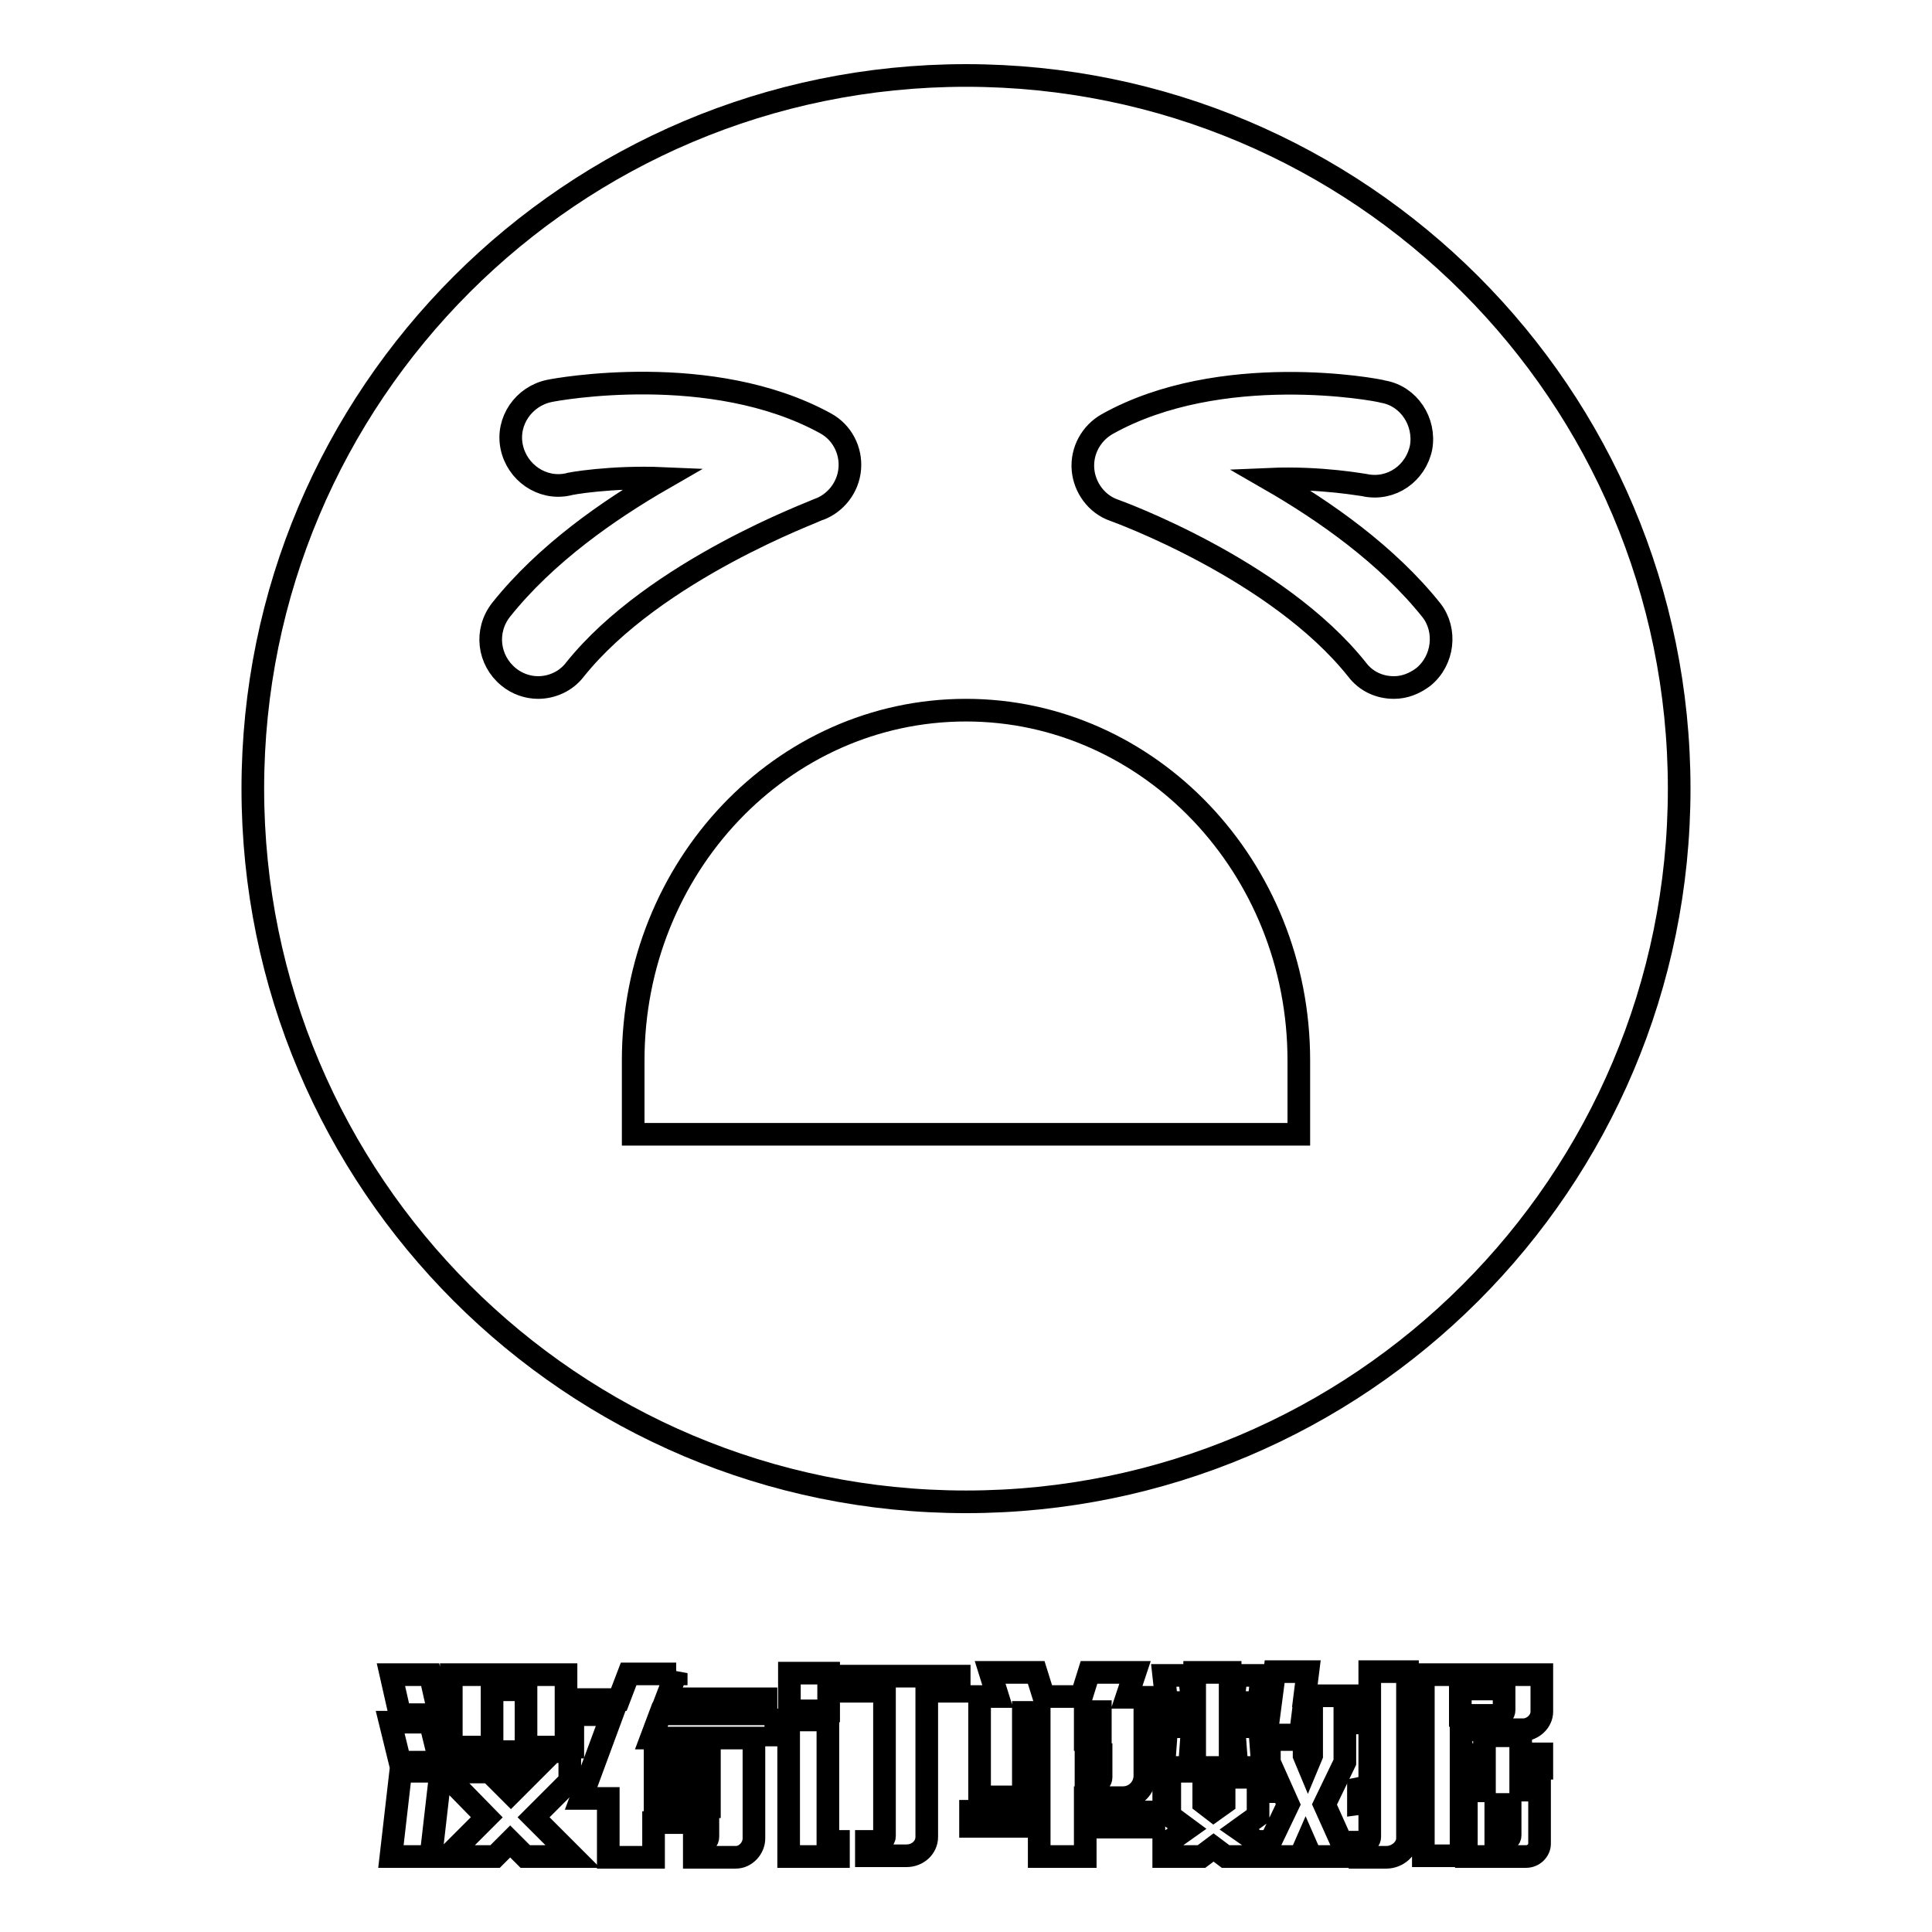
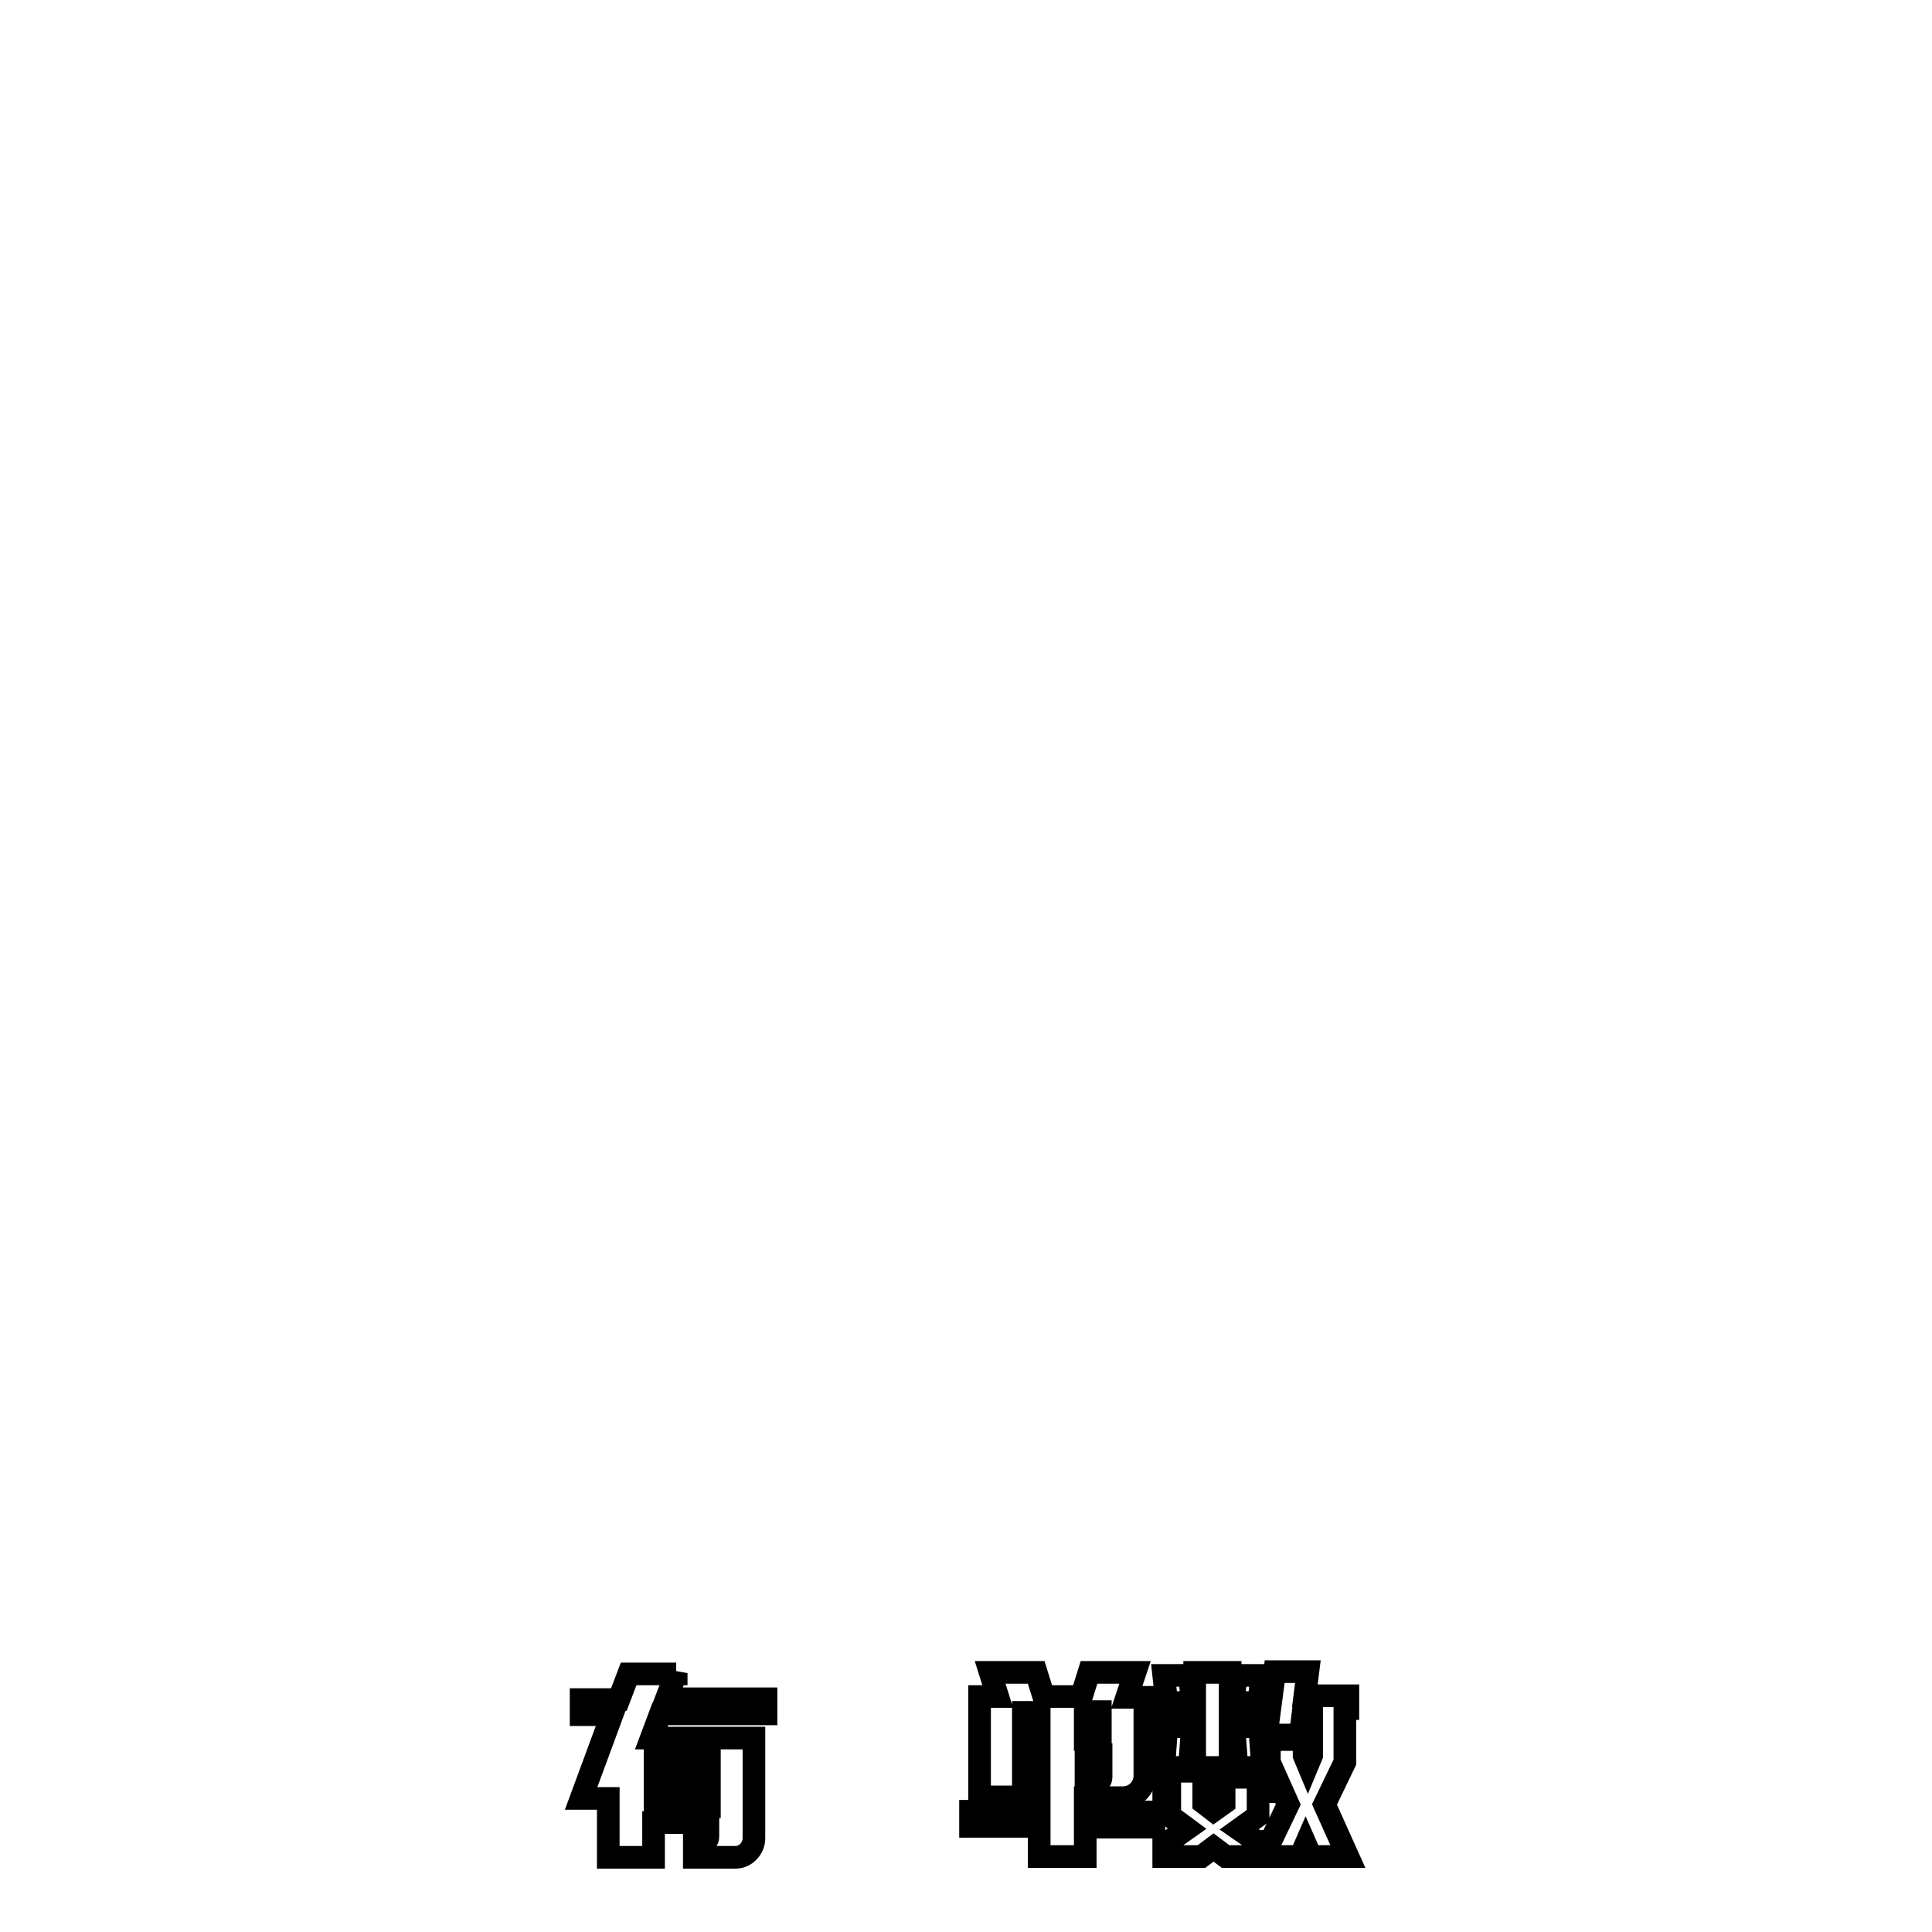
<svg xmlns="http://www.w3.org/2000/svg" version="1.1" x="0px" y="0px" viewBox="0 0 256 256" enable-background="new 0 0 256 256" xml:space="preserve">
  <g>
    <g>
-       <path stroke-width="3" fill-opacity="0" stroke="#000000" d="M128,10c-52.2,0-94.5,42.3-94.5,94.5c0,52.2,42.3,94.5,94.5,94.5c52.2,0,94.5-42.3,94.5-94.5C222.5,52.3,180.2,10,128,10L128,10z M76.2,88.7c-1.2,1.6-3.1,2.4-4.9,2.4c-1.4,0-2.8-0.5-3.9-1.4c-2.7-2.2-3.2-6.1-1-8.9c5.9-7.4,14.2-13.2,21.5-17.4c-6.9-0.3-12.6,0.7-12.7,0.8c-3.4,0.7-6.7-1.6-7.4-5c-0.7-3.4,1.6-6.7,5-7.4c0.9-0.2,21.5-4,36.6,4.3c2.2,1.2,3.4,3.6,3.2,6c-0.2,2.5-1.9,4.6-4.1,5.4C108.2,67.7,86.8,75.5,76.2,88.7L76.2,88.7z M172.1,150.3H83.9v-9.8c0-25.6,19.7-46.4,44.1-46.4c24.3,0,44.1,20.8,44.1,46.4V150.3L172.1,150.3z M188.6,89.7c-1.2,0.9-2.5,1.4-3.9,1.4c-1.9,0-3.7-0.8-4.9-2.4c-10.6-13.3-31.9-21-32.2-21.1c-2.3-0.8-3.9-3-4.1-5.4c-0.2-2.5,1.1-4.8,3.2-6c15-8.4,35.7-4.6,36.6-4.3c3.4,0.6,5.6,4,5,7.4c-0.7,3.4-3.9,5.7-7.4,5c-0.1,0-5.8-1.1-12.7-0.8c7.3,4.2,15.6,10,21.5,17.4C191.7,83.5,191.3,87.5,188.6,89.7L188.6,89.7z" />
-       <path stroke-width="3" fill-opacity="0" stroke="#000000" d="M57,221.9l1.2,5.3H53l-1.2-5.3H57z M57,228.2l1.3,5.3H53l-1.3-5.3H57z M58.4,234.7L57.1,246h-5.3l1.3-11.3H58.4z M70.7,240.8l5.2,5.2h-6.3l-2-2l-2,2h-6.3l5.2-5.2l-4.4-4.5v-1.5h4.8l2.8,2.8l3.5-3.5H59.8v-2h15.7v3.9L70.7,240.8z M65.2,223.9v7.6h-5.4v-9.6H75v7.6h0.9v2h-6.2v-7.6L65.2,223.9L65.2,223.9z" />
      <path stroke-width="3" fill-opacity="0" stroke="#000000" d="M89.6,221.7l-1.3,3.4h13.2v2h-14l-1.2,3.2h13.6v13.3c0,1.3-1.1,2.5-2.4,2.5h-5.5v-2h1.1c0.4,0,0.7-0.3,0.7-0.7v-1.9h-7.2v4.6h-6v-7.8h-3.6l4.1-11.1h-4.1v-2H82l1.3-3.4H89.6z M86.8,234.9h7.2v-2.7h-7.2V234.9z M86.8,239.4h7.2v-2.6h-7.2V239.4z" />
-       <path stroke-width="3" fill-opacity="0" stroke="#000000" d="M102.8,227.9h6.9V244h1.4v2h-6.6v-16.1h-1.7V227.9z M109.8,221.7v5h-5.2v-5H109.8z M112.3,222.1h14.8v2h-4.3v19.3c0,1.4-1.2,2.5-2.7,2.5h-5.3V244h1.6c0.4,0,0.8-0.3,0.8-0.7v-19.2h-4.9V222.1z" />
      <path stroke-width="3" fill-opacity="0" stroke="#000000" d="M149.3,224.9h2.4v10.4c0,1.6-1.3,2.9-2.9,2.9h-5v1.9h9.1v2h-9.1v3.9h-6.1V242h-9.1v-2h9.1v-1.9h-7.9v-13.3h2.4l-1-3.2h6.1l1,3.2h5l1-3.2h6.1L149.3,224.9z M135.6,230.6h2.1v-3.7h-2.1V230.6z M135.6,236.2h2.1v-3.7h-2.1V236.2z M143.8,226.8v3.7h2v-3.7H143.8z M145.9,232.5h-2v3.7h1.3c0.4,0,0.7-0.3,0.7-0.7L145.9,232.5L145.9,232.5z" />
      <path stroke-width="3" fill-opacity="0" stroke="#000000" d="M154.2,226.2h4.1v-4.6h4.7v4.6h4.2v2H163v6h-4.7v-6h-4.1V226.2z M157.6,222l0.4,3.6h-3.4l-0.4-3.6H157.6z M154.2,234.2l0.4-5.4h3.4l-0.4,5.4H154.2z M154.2,235.5h0.8v-0.8h4.5v0.8h8.1v1.9h-0.9v3.2l-2.5,1.8l2.3,1.6h0.7v2h-4.8l-1.6-1.2l-1.6,1.2h-5v-2h0.7l2.4-1.7l-2.3-1.7v-3.2h-0.8L154.2,235.5L154.2,235.5z M159.5,237.4v1.5l1.3,1l1.4-1v-1.5H159.5z M167.2,222l-0.4,3.6h-3.4l0.4-3.6H167.2z M163.9,234.2l-0.4-5.4h3.4l0.4,5.4H163.9z M173.3,221.5l-0.4,3.2h5.7v1.7h-0.4v7.1l-2.7,5.6l3.1,6.9h-4.9l-0.7-1.6l-0.7,1.6h-4.9l3.3-6.9l-2.5-5.6v-3h4.6v2.1l0.5,1.2l0.5-1.2v-5.9h-1.1l-0.4,3.2h-4.5l1.1-8.4H173.3L173.3,221.5z" />
-       <path stroke-width="3" fill-opacity="0" stroke="#000000" d="M186.5,221.5v4.8h1.5v2h-1.5v7.2l1.5-0.4v2l-1.5,0.4v6.1c0,1.3-1.3,2.5-2.8,2.5h-3.5v-2h0.5c0.5,0,0.8-0.3,0.8-0.7v-4.6L180,239v-2l1.5-0.3v-8.4H180v-2h1.5v-4.8L186.5,221.5L186.5,221.5z M188.6,221.9h15.7v4.9c0,1.3-1.2,2.4-2.5,2.4h-8.2v16.7h-5L188.6,221.9L188.6,221.9z M198.5,227.3c0.5,0,0.8-0.3,0.8-0.7v-2.8h-5.8v3.5L198.5,227.3L198.5,227.3z M201.5,230v2.4h2.8v1.9h-2.8v2.9h2.5v7.1c0,0.9-0.8,1.7-1.8,1.7h-7.9v-8.7h2.4v-2.9h-2.6v-1.9h2.6V230L201.5,230L201.5,230z M200.1,239.1h-1.9v4.8h1.1c0.4,0,0.8-0.3,0.8-0.7V239.1z" />
    </g>
  </g>
</svg>